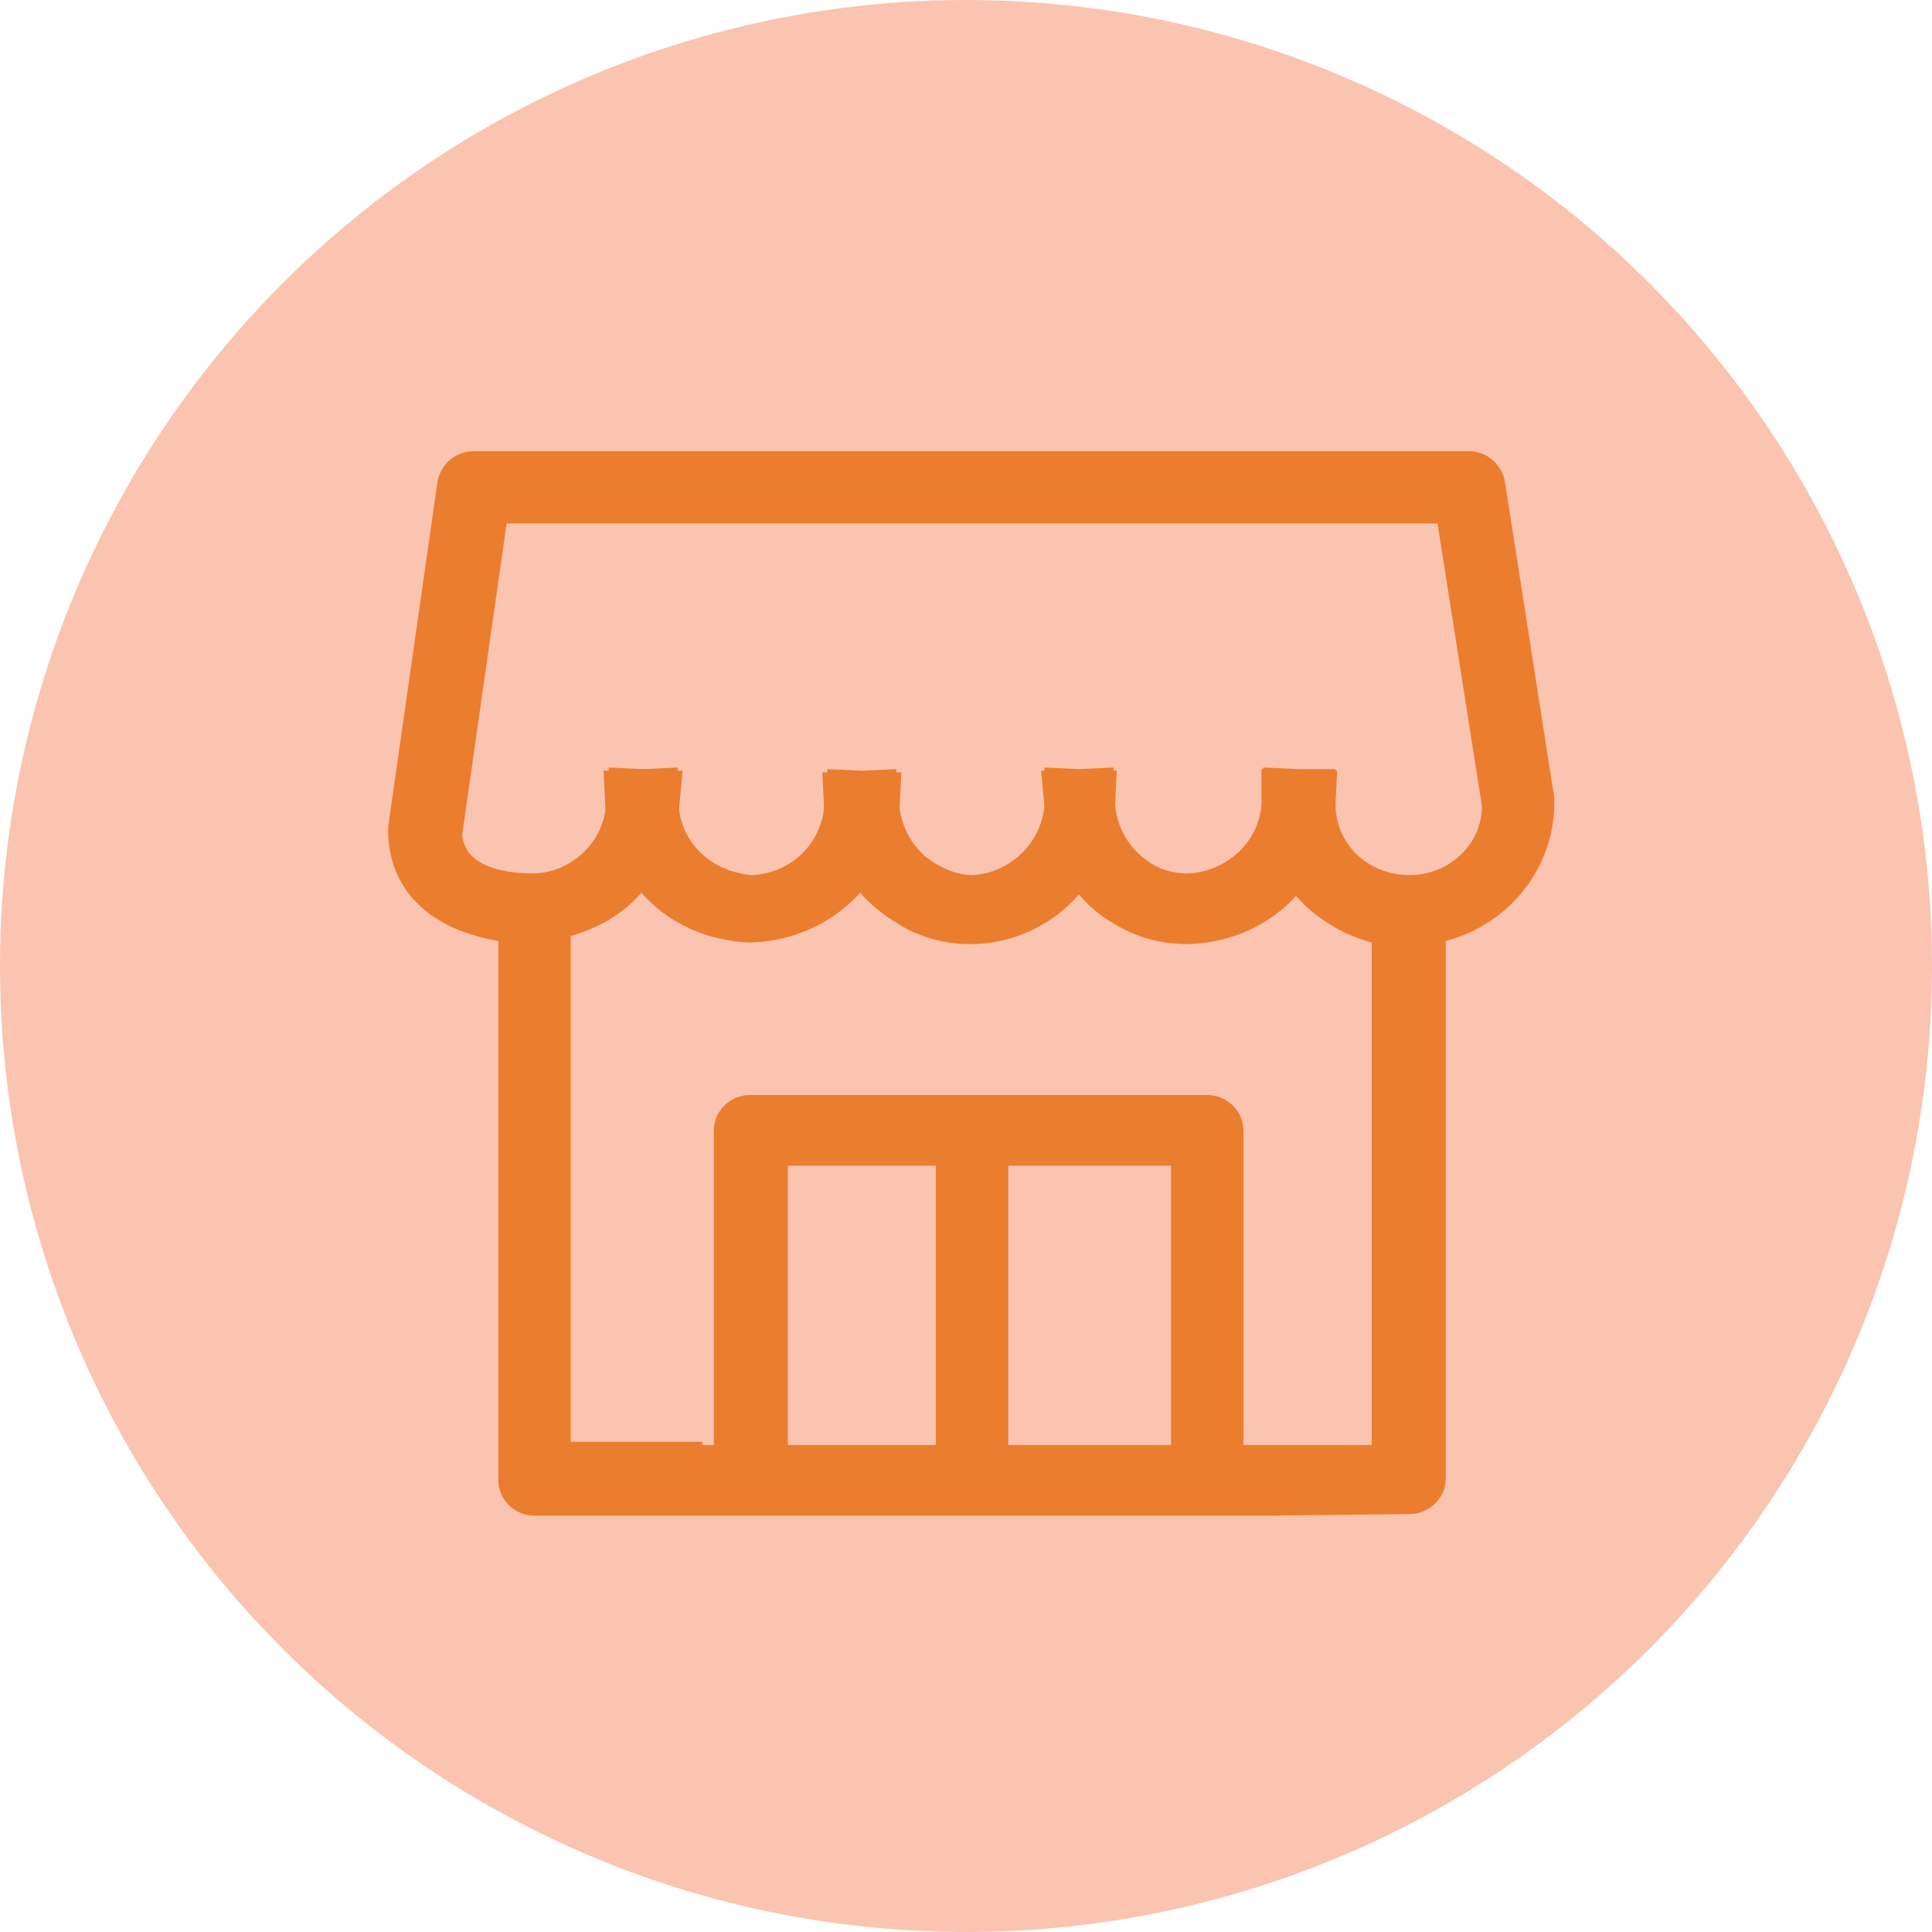
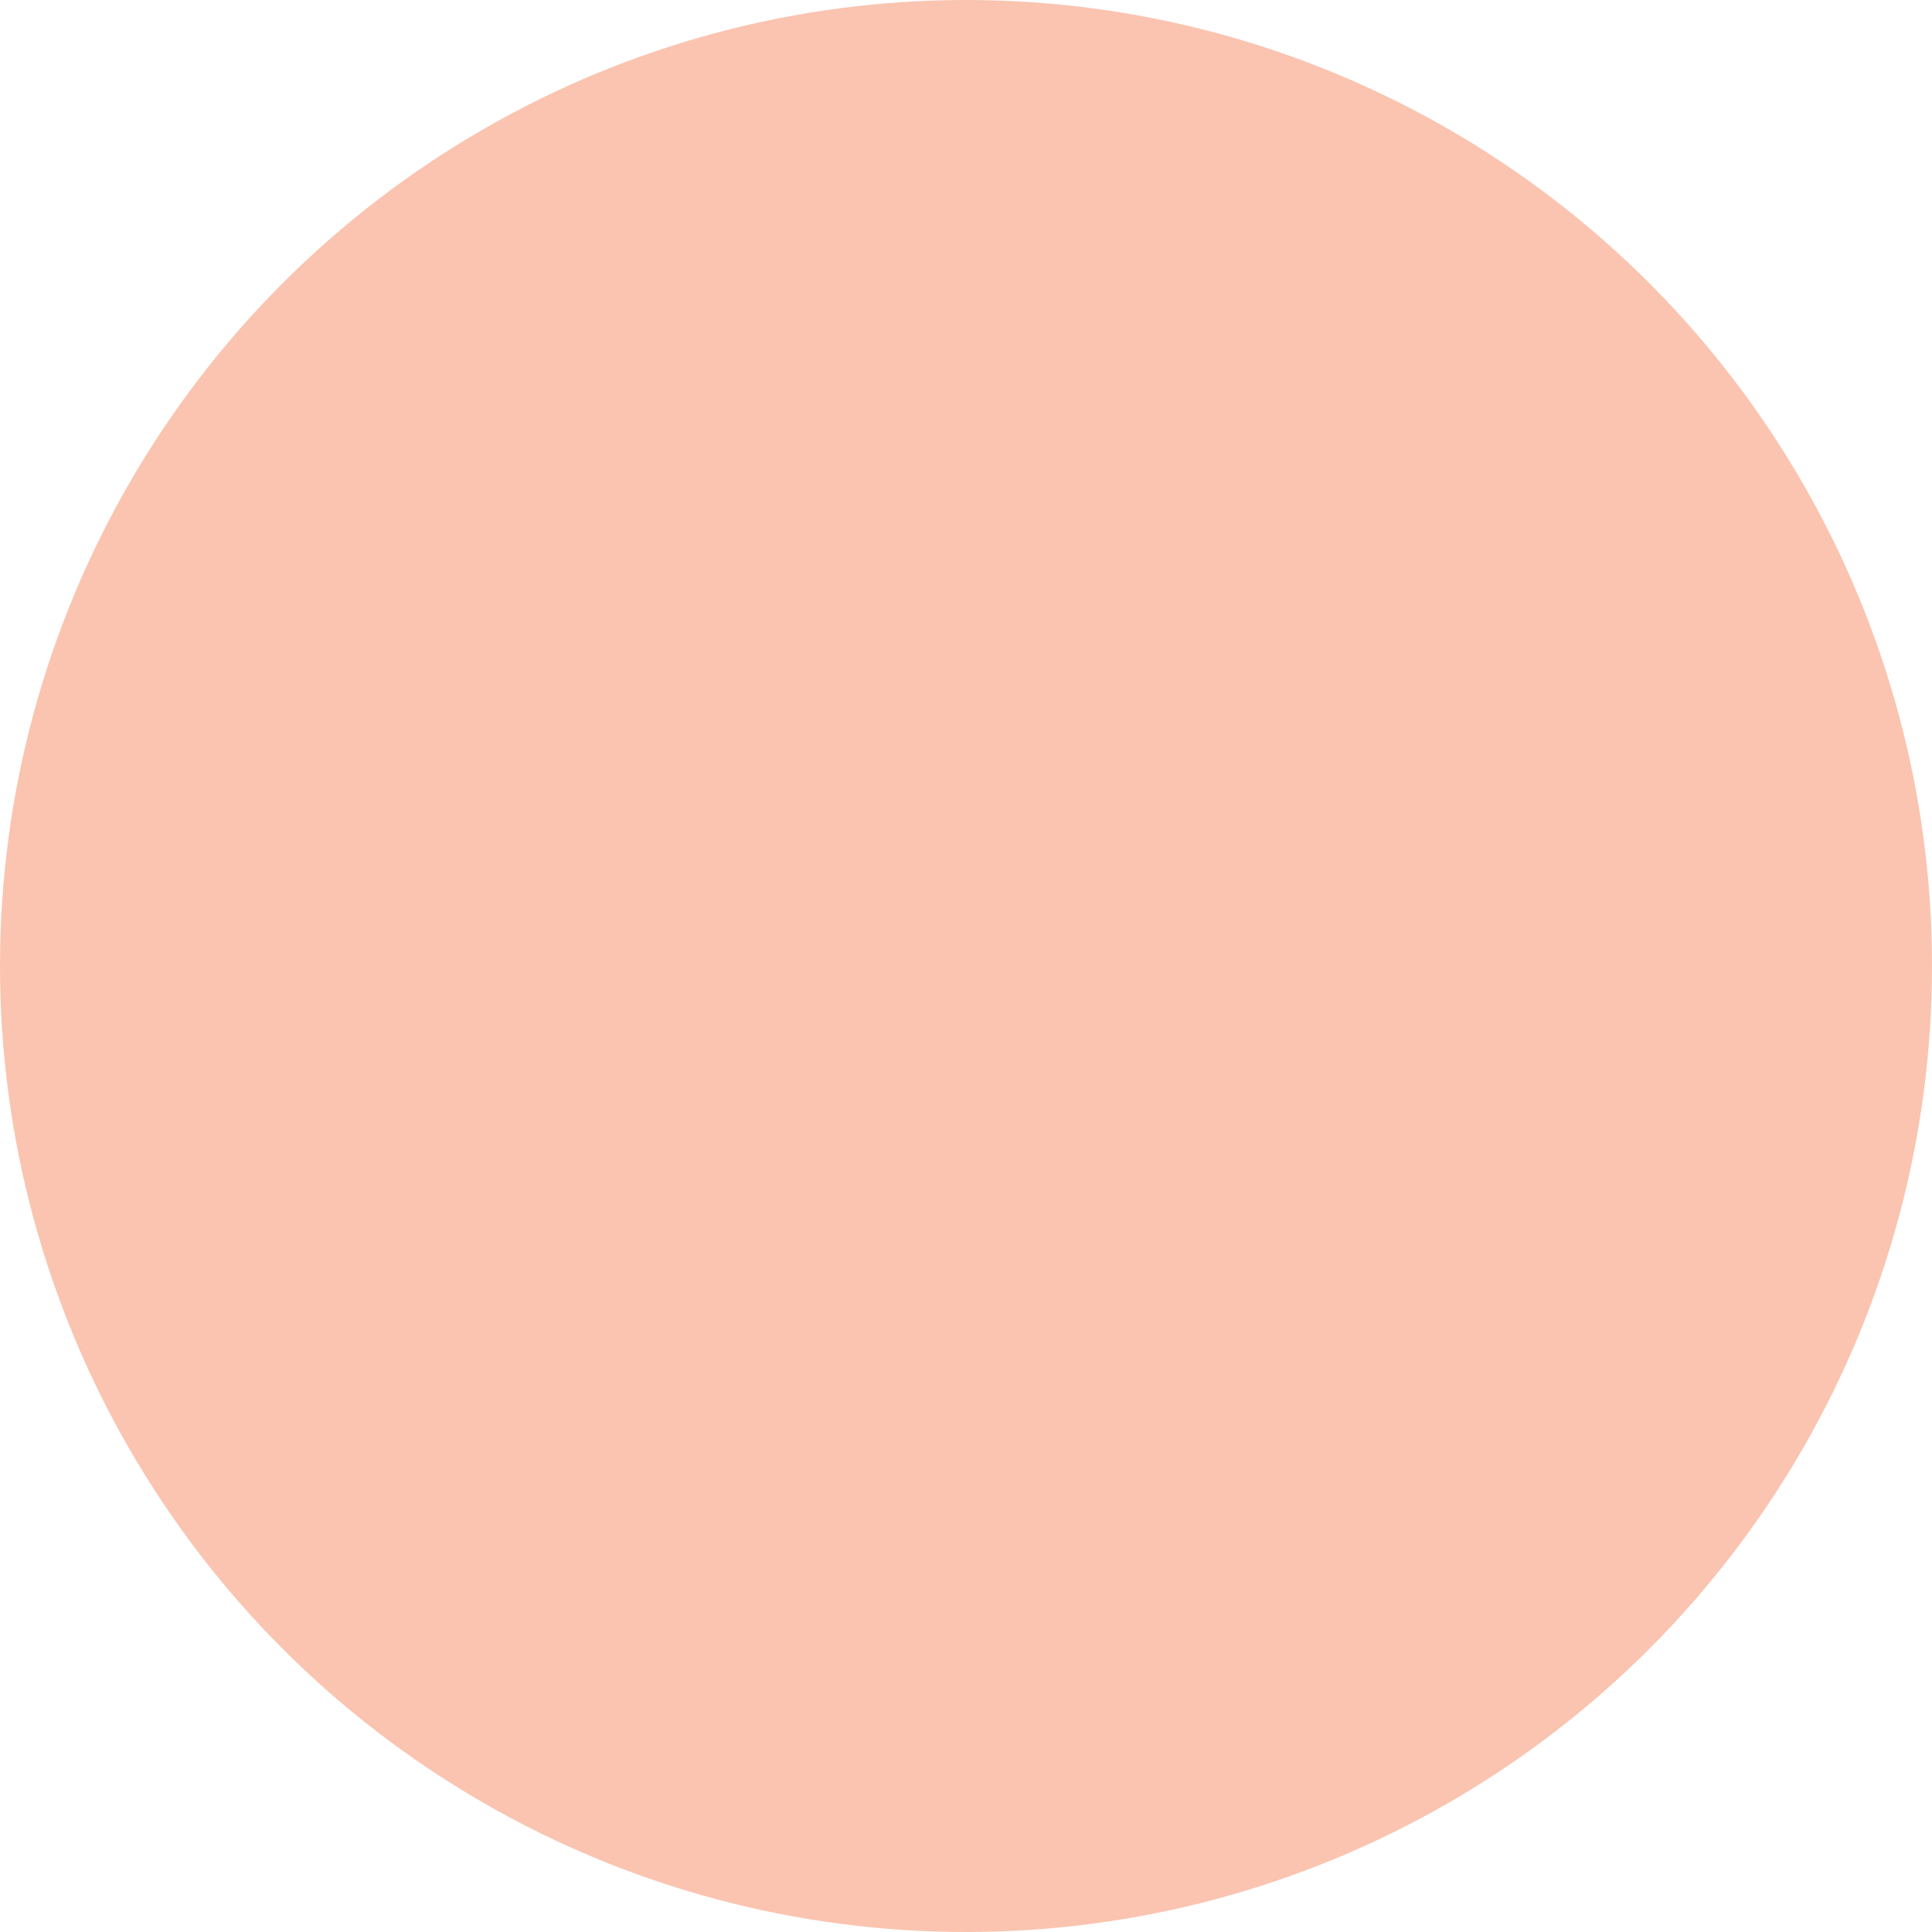
<svg xmlns="http://www.w3.org/2000/svg" xmlns:xlink="http://www.w3.org/1999/xlink" width="74px" height="74px" viewBox="0 0 74 74" version="1.1">
  <title>Atoms/Icons/Properties/business-with-bg</title>
  <desc>Created with Sketch.</desc>
  <defs>
    <circle id="path-1" cx="37" cy="37" r="37" />
-     <path d="M44.808,52.504 L16.774,52.504 C16.018,52.504 15.388,51.889 15.388,51.151 L15.388,30.489 C12.805,30.058 11.23,28.583 11.167,26.369 C11.167,26.307 11.167,26.246 11.167,26.123 L13.057,12.902 C13.183,12.225 13.75,11.733 14.443,11.733 L52.557,11.733 C53.25,11.733 53.817,12.225 53.943,12.902 L55.833,25.016 C55.833,25.077 55.833,25.139 55.833,25.2 C55.833,27.722 54.069,29.874 51.675,30.489 L51.675,51.089 C51.675,51.827 51.045,52.442 50.289,52.442 L44.808,52.504 Z M34.917,49.798 L41.154,49.798 L41.154,39.098 L34.917,39.098 L34.917,49.798 Z M26.476,49.798 L32.146,49.798 L32.146,39.098 L26.476,39.098 L26.476,49.798 Z M23.2,49.798 L23.641,49.798 L23.641,37.745 C23.641,37.007 24.271,36.392 25.027,36.392 L42.54,36.392 C43.296,36.392 43.926,37.007 43.926,37.745 L43.926,49.798 L48.84,49.798 L48.84,30.55 C47.706,30.243 46.698,29.628 45.942,28.767 C44.934,29.874 43.485,30.55 41.847,30.612 C41.091,30.612 40.335,30.489 39.642,30.181 C38.823,29.813 38.13,29.321 37.626,28.706 C36.618,29.874 35.106,30.612 33.469,30.612 C32.398,30.612 31.39,30.304 30.571,29.751 C30.067,29.444 29.626,29.075 29.248,28.644 C28.24,29.751 26.791,30.489 25.09,30.55 C25.09,30.55 25.027,30.55 25.027,30.55 C23.389,30.489 21.877,29.813 20.869,28.644 C20.176,29.444 19.231,29.997 18.16,30.304 L18.16,49.675 L23.2,49.675 L23.2,49.798 Z M47.454,25.2 L47.454,25.262 C47.454,26.799 48.714,27.968 50.289,27.968 C51.801,27.968 53.061,26.799 53.061,25.323 L51.36,14.501 L15.703,14.501 L14.002,26.43 C14.128,27.722 15.766,27.906 16.774,27.906 C18.16,27.845 19.294,26.799 19.483,25.508 C19.483,25.446 19.483,25.385 19.483,25.323 L19.42,23.971 L19.609,23.971 L19.609,23.848 L20.932,23.909 L22.255,23.848 L22.255,23.971 L22.444,23.971 L22.318,25.323 C22.318,25.385 22.318,25.446 22.318,25.508 C22.507,26.861 23.641,27.845 25.09,27.968 C26.539,27.906 27.673,26.861 27.862,25.446 C27.862,25.446 27.862,25.385 27.862,25.385 L27.799,24.032 L27.988,24.032 L27.988,23.909 L29.311,23.971 L30.634,23.909 L30.634,24.032 L30.823,24.032 L30.76,25.385 C30.76,25.385 30.76,25.446 30.76,25.446 C30.886,26.307 31.39,27.107 32.146,27.537 C32.587,27.783 33.028,27.968 33.531,27.968 C34.98,27.906 36.177,26.738 36.303,25.323 L36.177,23.971 L36.303,23.971 L36.303,23.848 L37.626,23.909 L38.949,23.848 L38.949,23.971 L39.075,23.971 L39.012,25.262 C39.075,26.307 39.768,27.291 40.776,27.722 C41.091,27.845 41.469,27.906 41.784,27.906 C43.296,27.845 44.556,26.676 44.619,25.2 L44.619,25.139 L44.619,23.909 L44.682,23.909 L44.682,23.848 L46.068,23.909 L47.454,23.909 L47.454,23.971 L47.517,23.971 L47.454,25.2 Z" id="path-3" />
  </defs>
  <g id="Page-1" stroke="none" stroke-width="1" fill="none" fill-rule="evenodd">
    <g id="Homepage-1440" transform="translate(-949, -1534)">
      <g id="Group-7" transform="translate(170, 847)">
        <g id="Group-9" transform="translate(744, 556)">
          <g id="Group-7-Copy-11" transform="translate(35, 131)">
            <g id="Atoms/Icons/Properties/business-with-bg">
              <g id="Atoms/Shapes/Fill/Oval">
                <mask id="mask-2" fill="white">
                  <use xlink:href="#path-1" />
                </mask>
                <use id="shape-oval" fill="#FAC4B0" fill-rule="nonzero" xlink:href="#path-1" />
              </g>
              <g id="Atoms/Icons/Properties/Small-business" transform="translate(3.7, 5.55)">
                <mask id="mask-4" fill="white">
                  <use xlink:href="#path-3" />
                </mask>
                <use id="Shape" fill="#EB7D2E" fill-rule="nonzero" xlink:href="#path-3" />
              </g>
            </g>
          </g>
        </g>
      </g>
    </g>
  </g>
</svg>